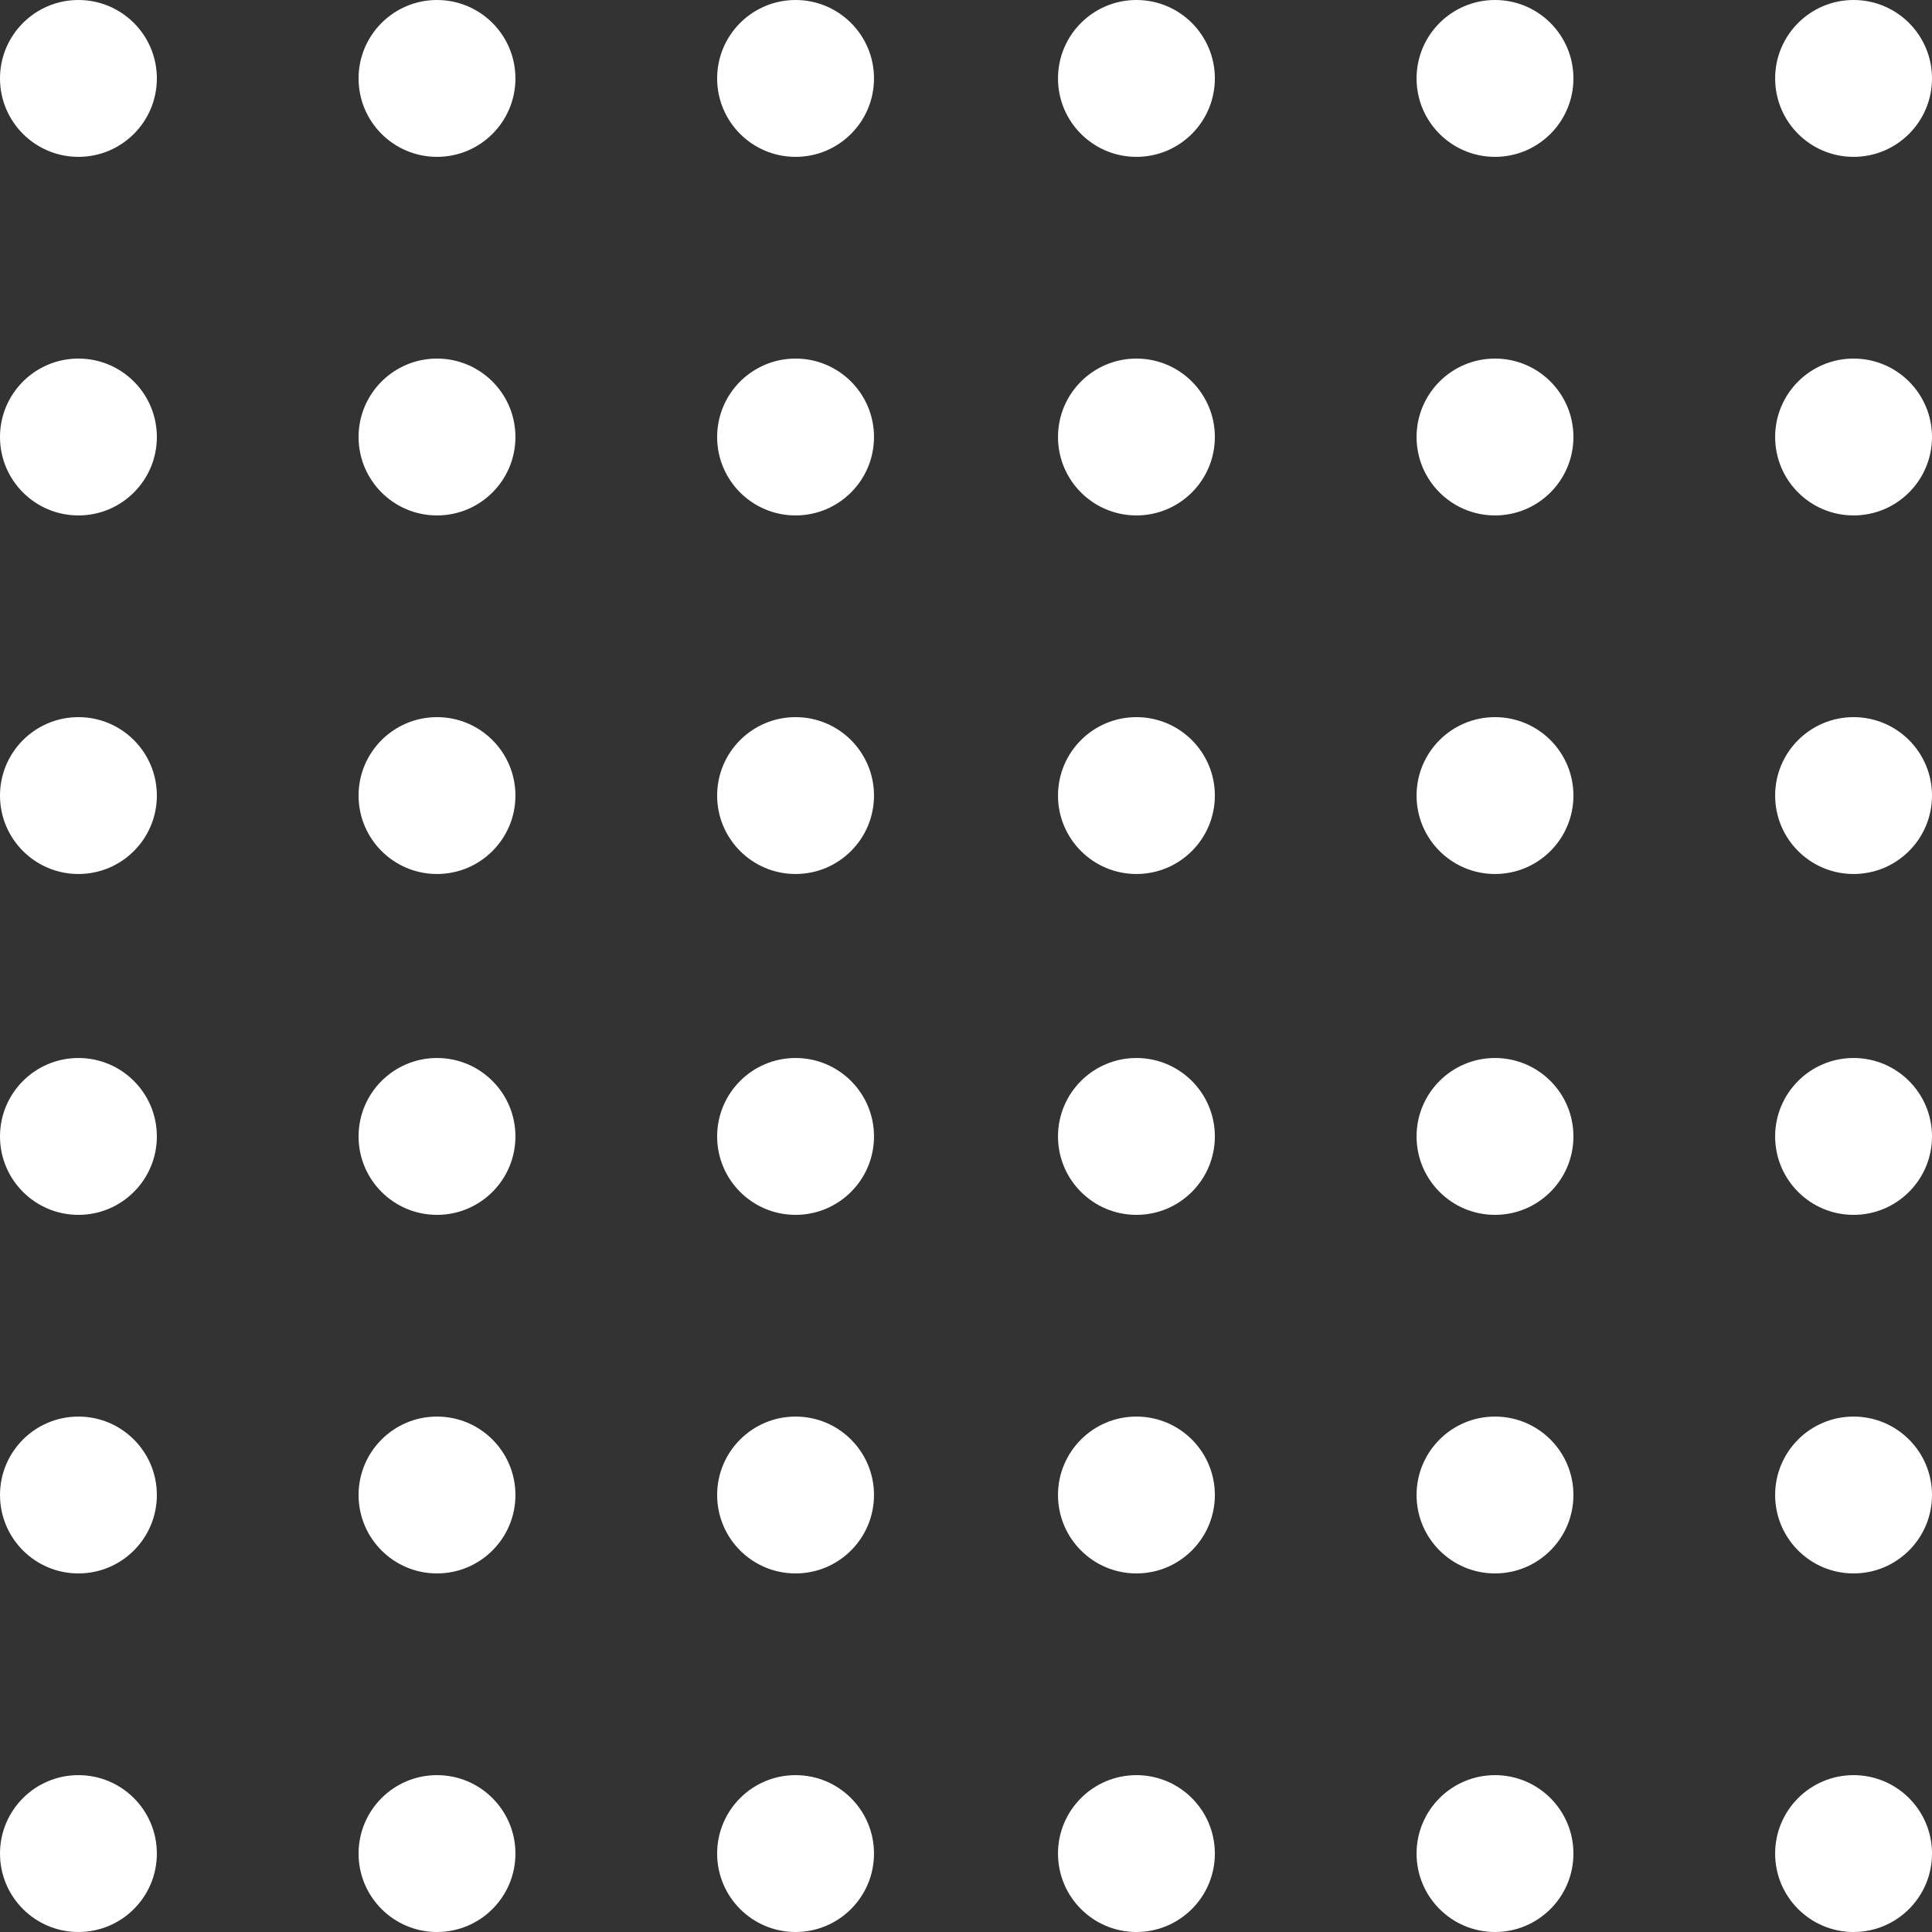
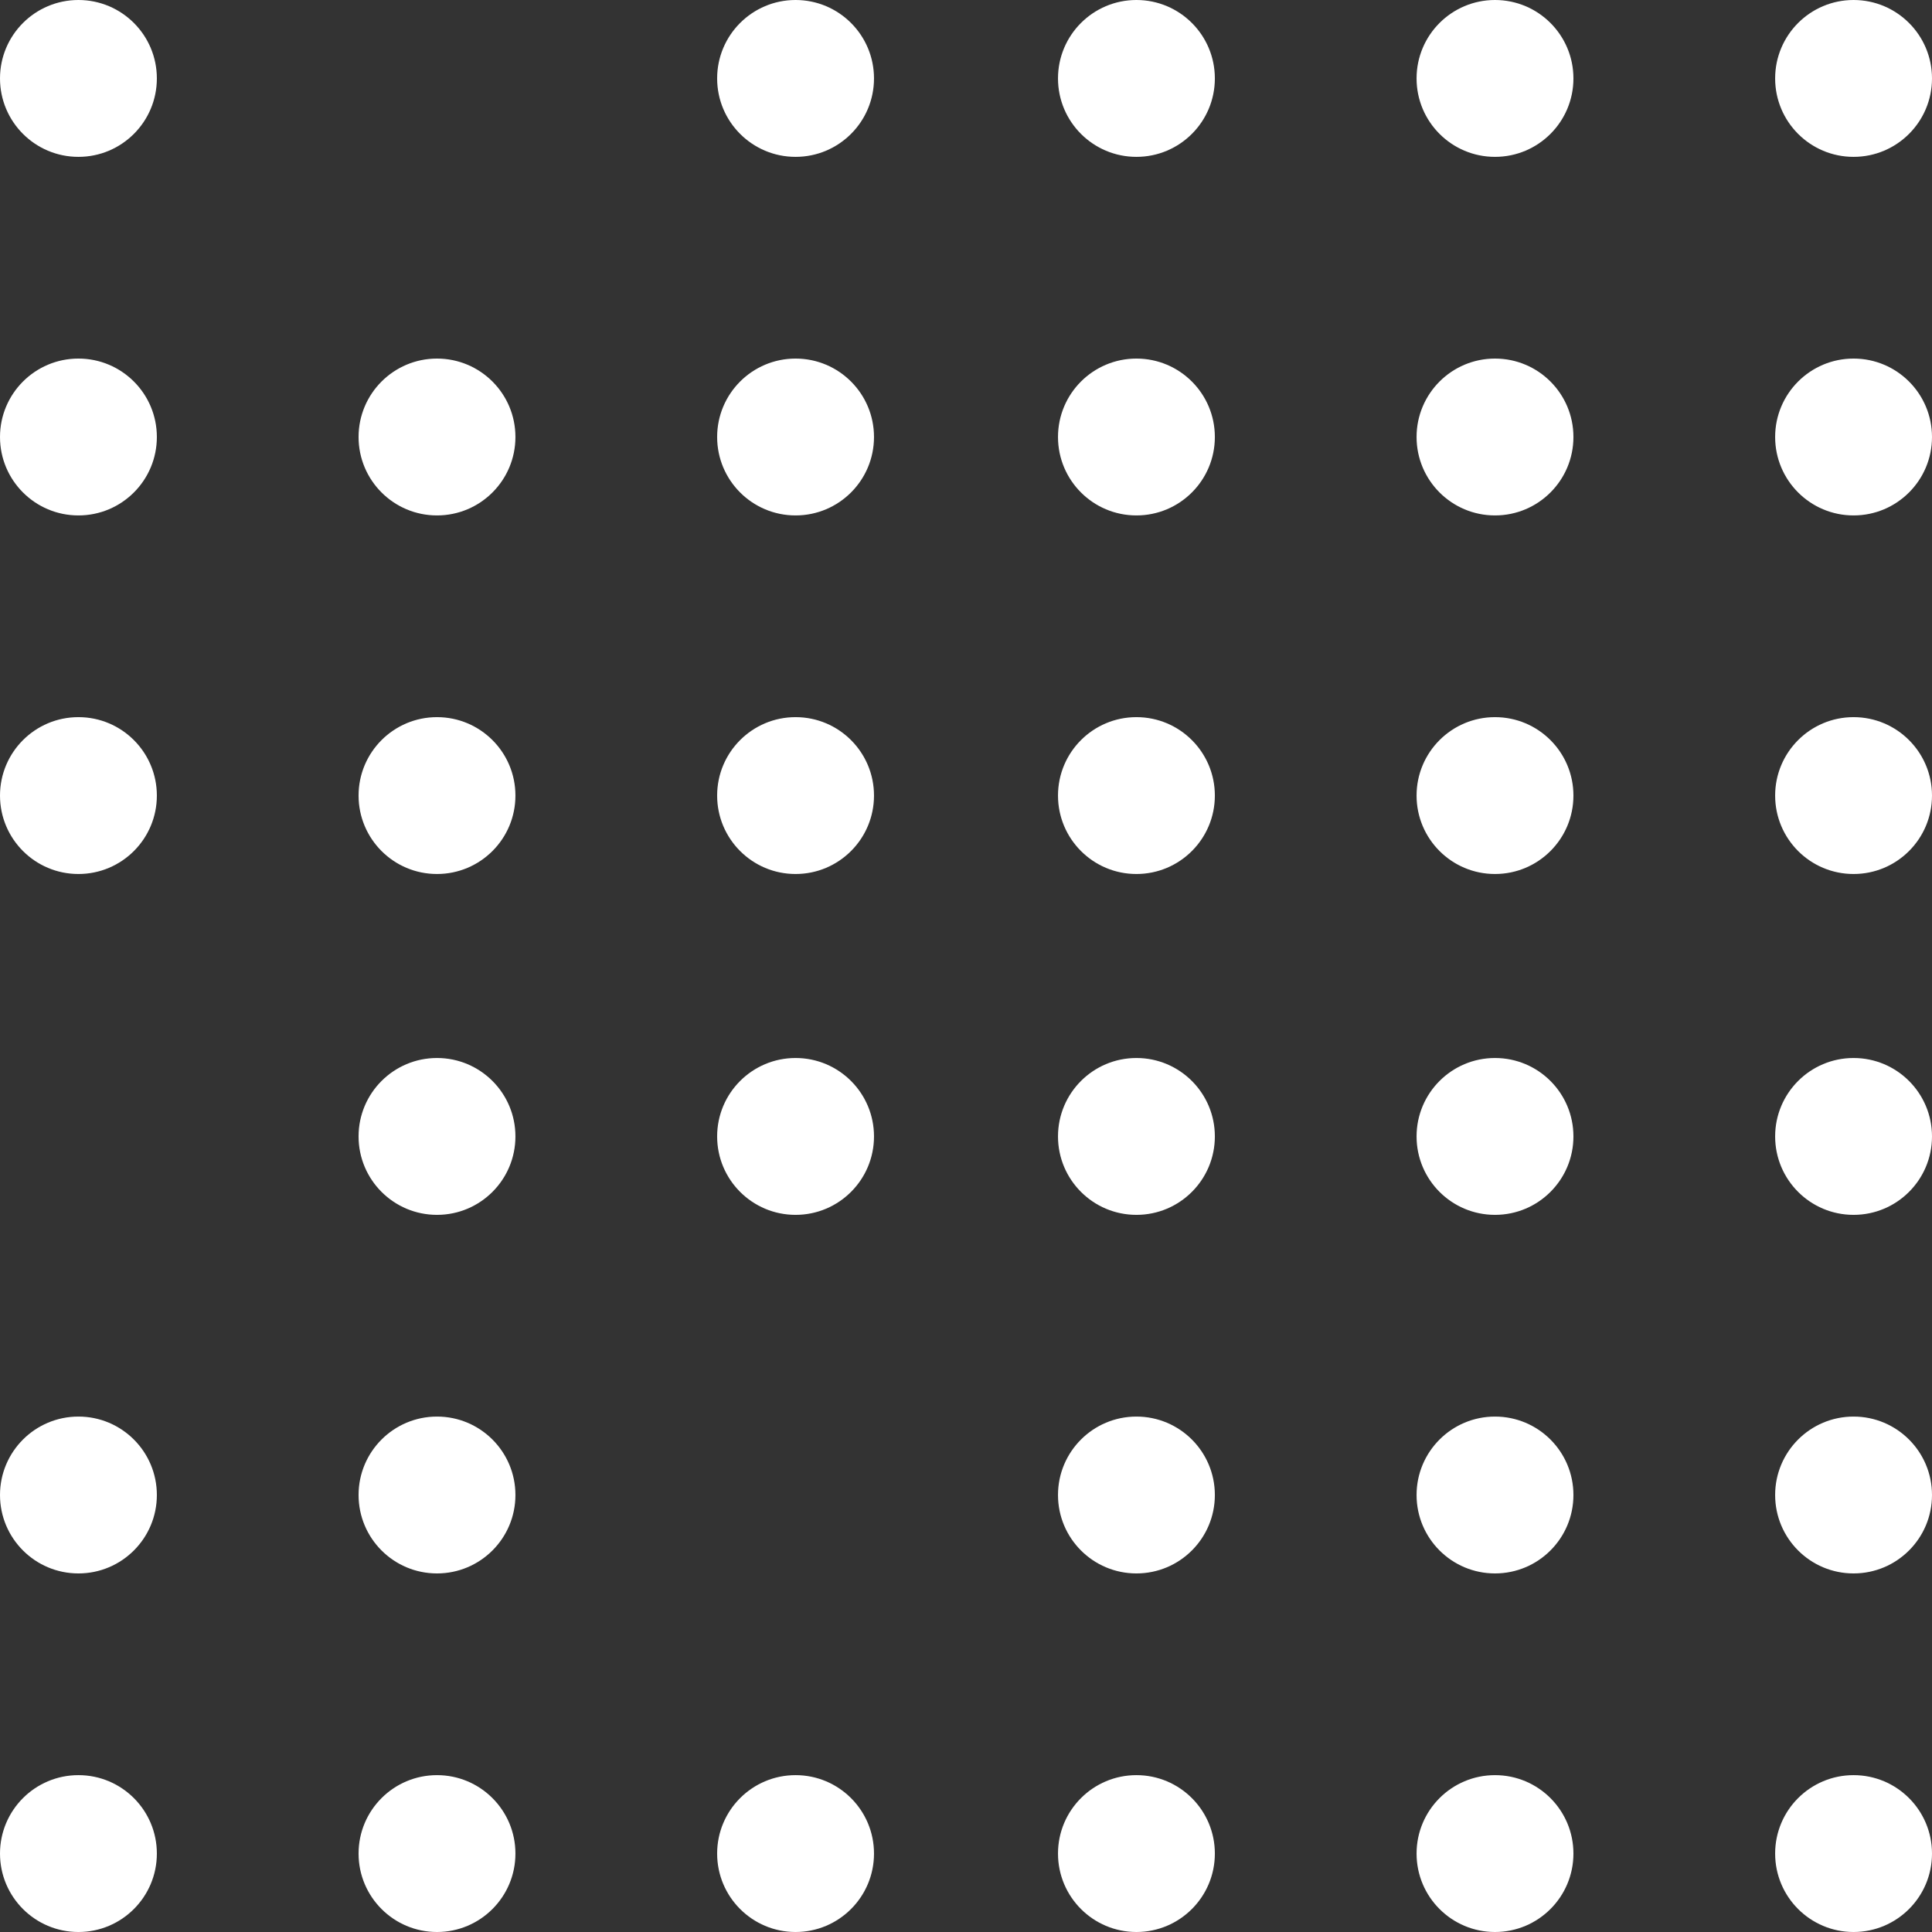
<svg xmlns="http://www.w3.org/2000/svg" width="84" height="84" viewBox="0 0 84 84" fill="none">
  <rect x="0" y="0" width="84" height="84" fill="#333333" stroke="none" />
  <circle cx="3.41" cy="80.59" r="3.41" fill="white" />
  <circle cx="19" cy="80.59" r="3.41" fill="white" />
  <circle cx="34.59" cy="80.59" r="3.41" fill="white" />
  <circle cx="3.41" cy="65" r="3.41" fill="white" />
-   <circle cx="3.41" cy="49.41" r="3.41" fill="white" />
  <circle cx="19" cy="65" r="3.41" fill="white" />
-   <circle cx="34.59" cy="65" r="3.41" fill="white" />
  <circle cx="19" cy="49.41" r="3.41" fill="white" />
  <circle cx="34.59" cy="49.41" r="3.41" fill="white" />
  <circle cx="49.41" cy="80.59" r="3.41" fill="white" />
  <circle cx="65" cy="80.59" r="3.41" fill="white" />
  <circle cx="80.59" cy="80.59" r="3.41" fill="white" />
  <circle cx="49.41" cy="65" r="3.41" fill="white" />
  <circle cx="49.41" cy="49.41" r="3.41" fill="white" />
  <circle cx="65" cy="65" r="3.41" fill="white" />
  <circle cx="80.59" cy="65" r="3.41" fill="white" />
  <circle cx="65" cy="49.41" r="3.41" fill="white" />
  <circle cx="80.59" cy="49.41" r="3.41" fill="white" />
  <circle cx="3.41" cy="34.59" r="3.41" fill="white" />
  <circle cx="19" cy="34.59" r="3.41" fill="white" />
  <circle cx="34.59" cy="34.59" r="3.41" fill="white" />
  <circle cx="3.41" cy="19" r="3.41" fill="white" />
  <circle cx="3.41" cy="3.41" r="3.41" fill="white" />
  <circle cx="19" cy="19" r="3.41" fill="white" />
  <circle cx="34.59" cy="19" r="3.41" fill="white" />
-   <circle cx="19" cy="3.41" r="3.41" fill="white" />
  <circle cx="34.59" cy="3.41" r="3.41" fill="white" />
  <circle cx="49.41" cy="34.59" r="3.41" fill="white" />
  <circle cx="65" cy="34.59" r="3.41" fill="white" />
  <circle cx="80.59" cy="34.59" r="3.41" fill="white" />
  <circle cx="49.41" cy="19" r="3.41" fill="white" />
  <circle cx="49.41" cy="3.41" r="3.41" fill="white" />
  <circle cx="65" cy="19" r="3.41" fill="white" />
  <circle cx="80.59" cy="19" r="3.41" fill="white" />
  <circle cx="65" cy="3.41" r="3.41" fill="white" />
  <circle cx="80.59" cy="3.41" r="3.41" fill="white" />
</svg>